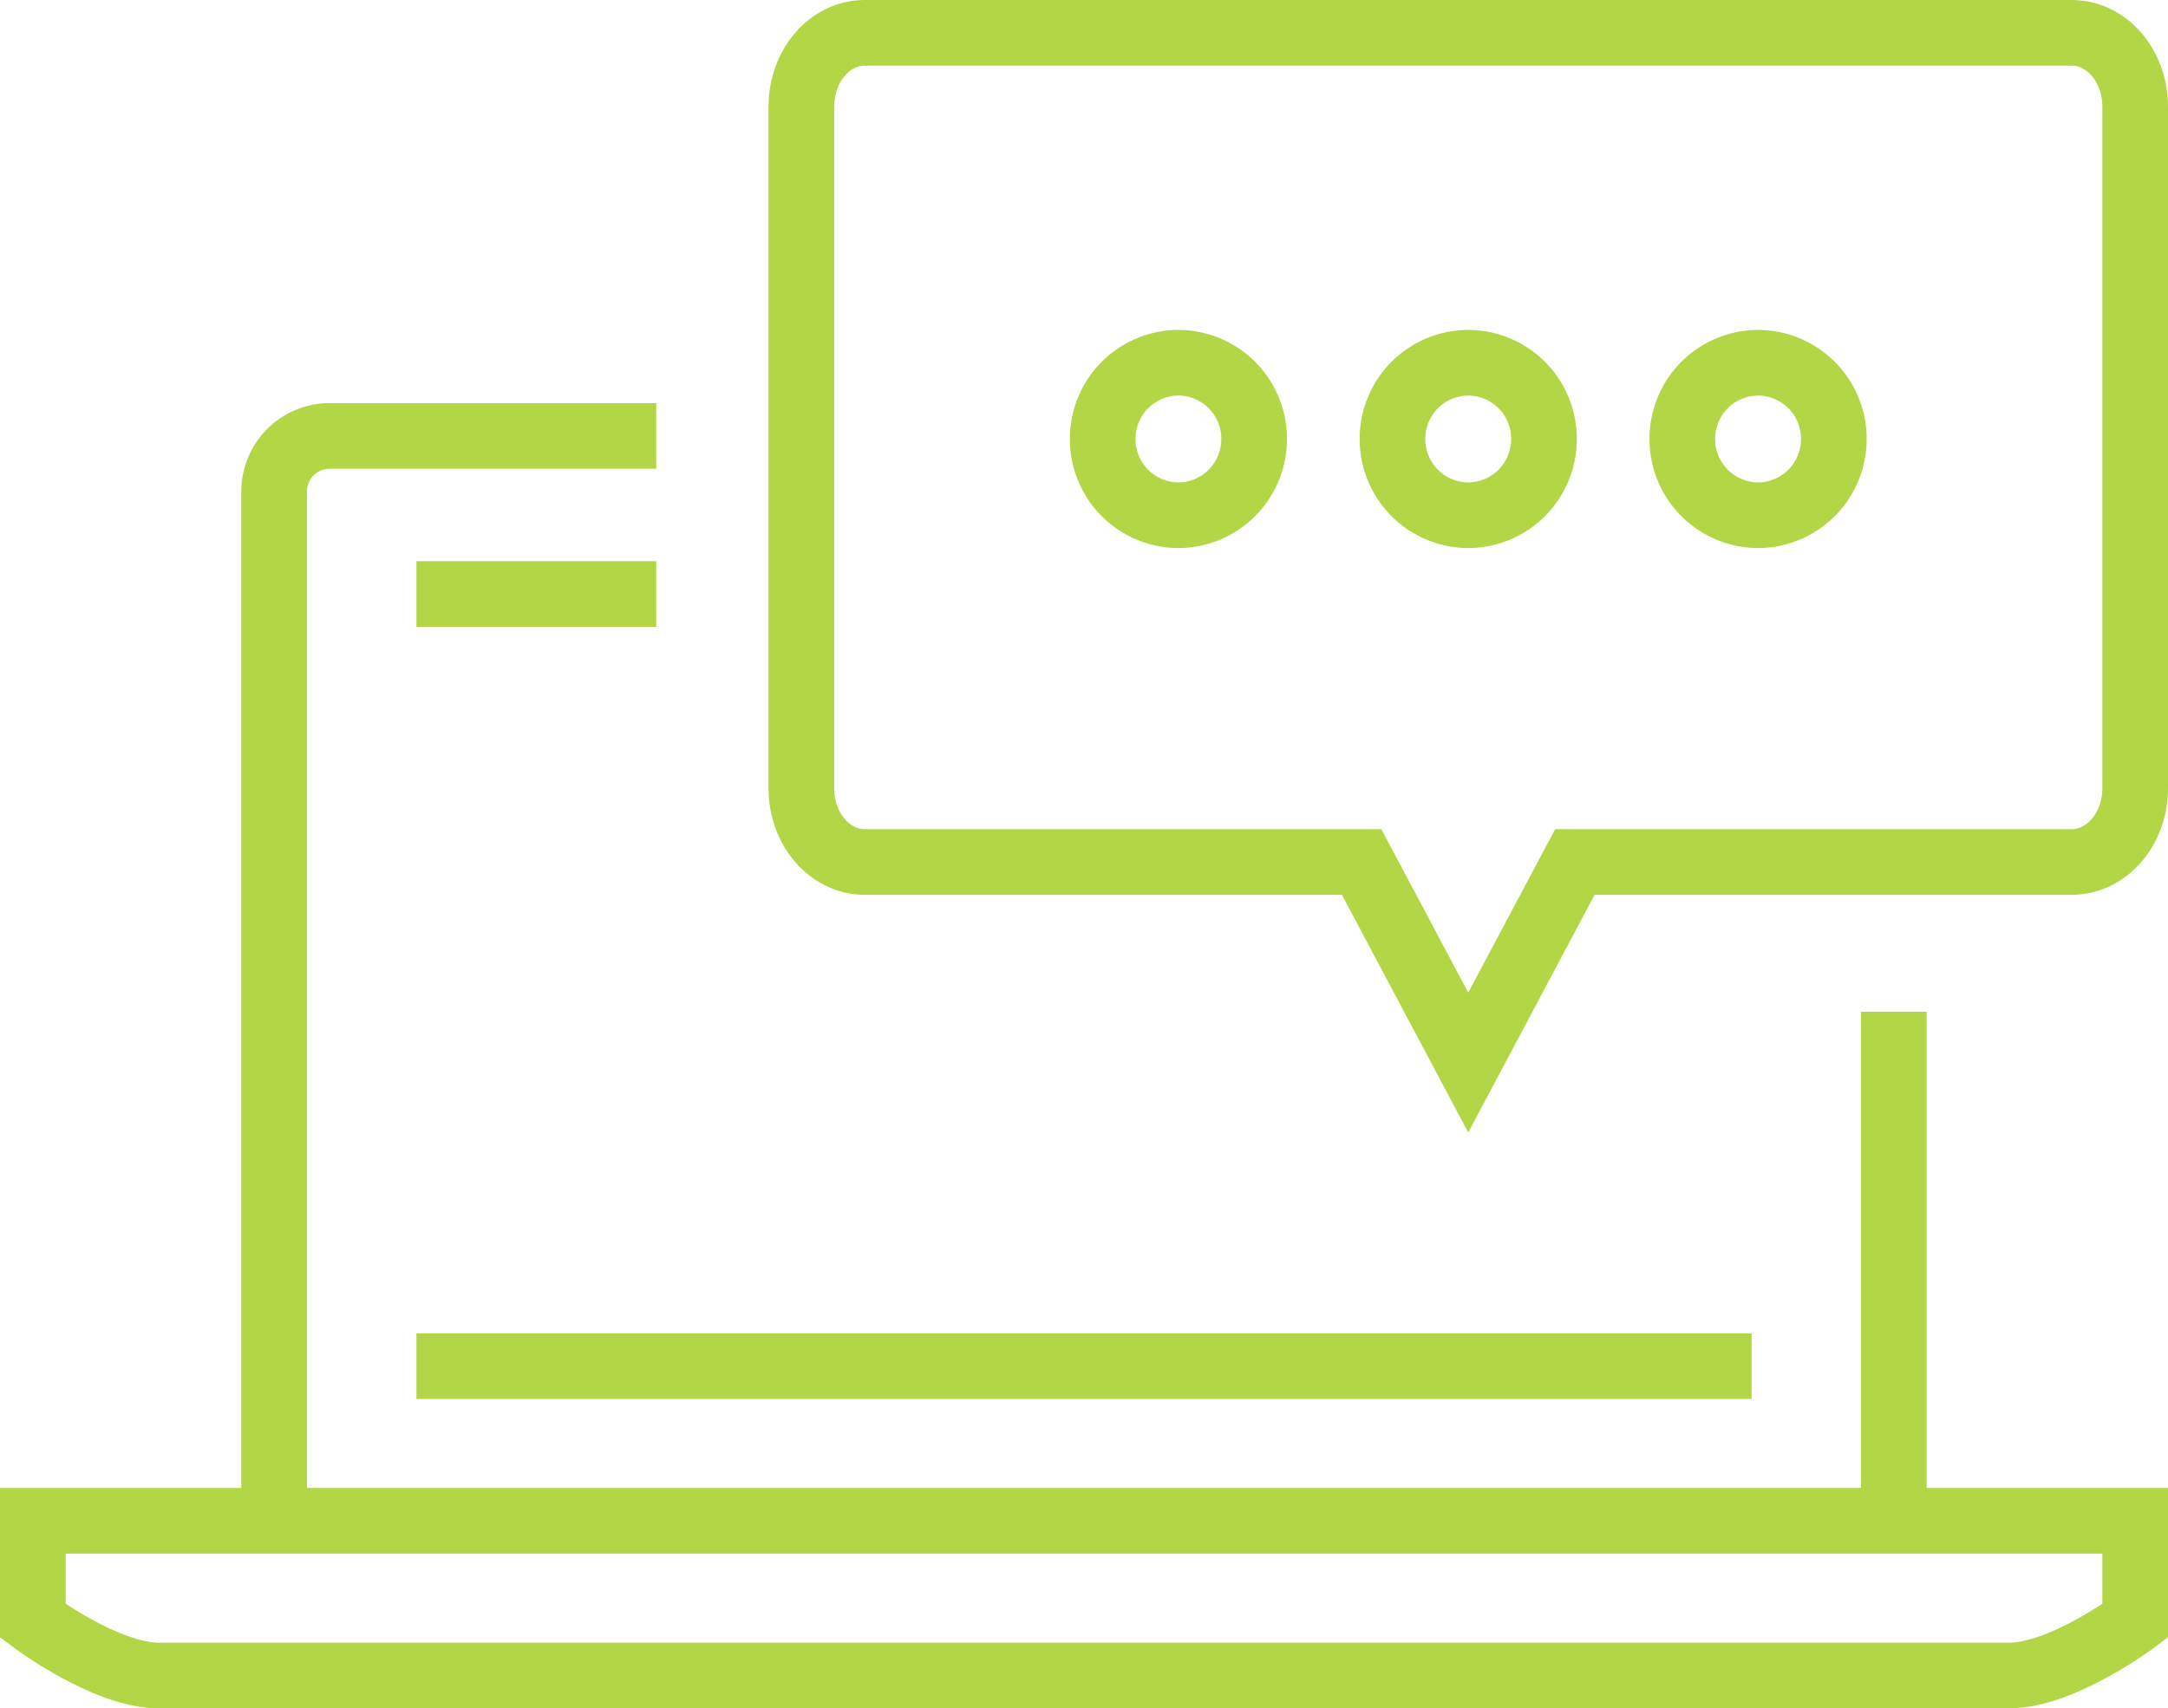
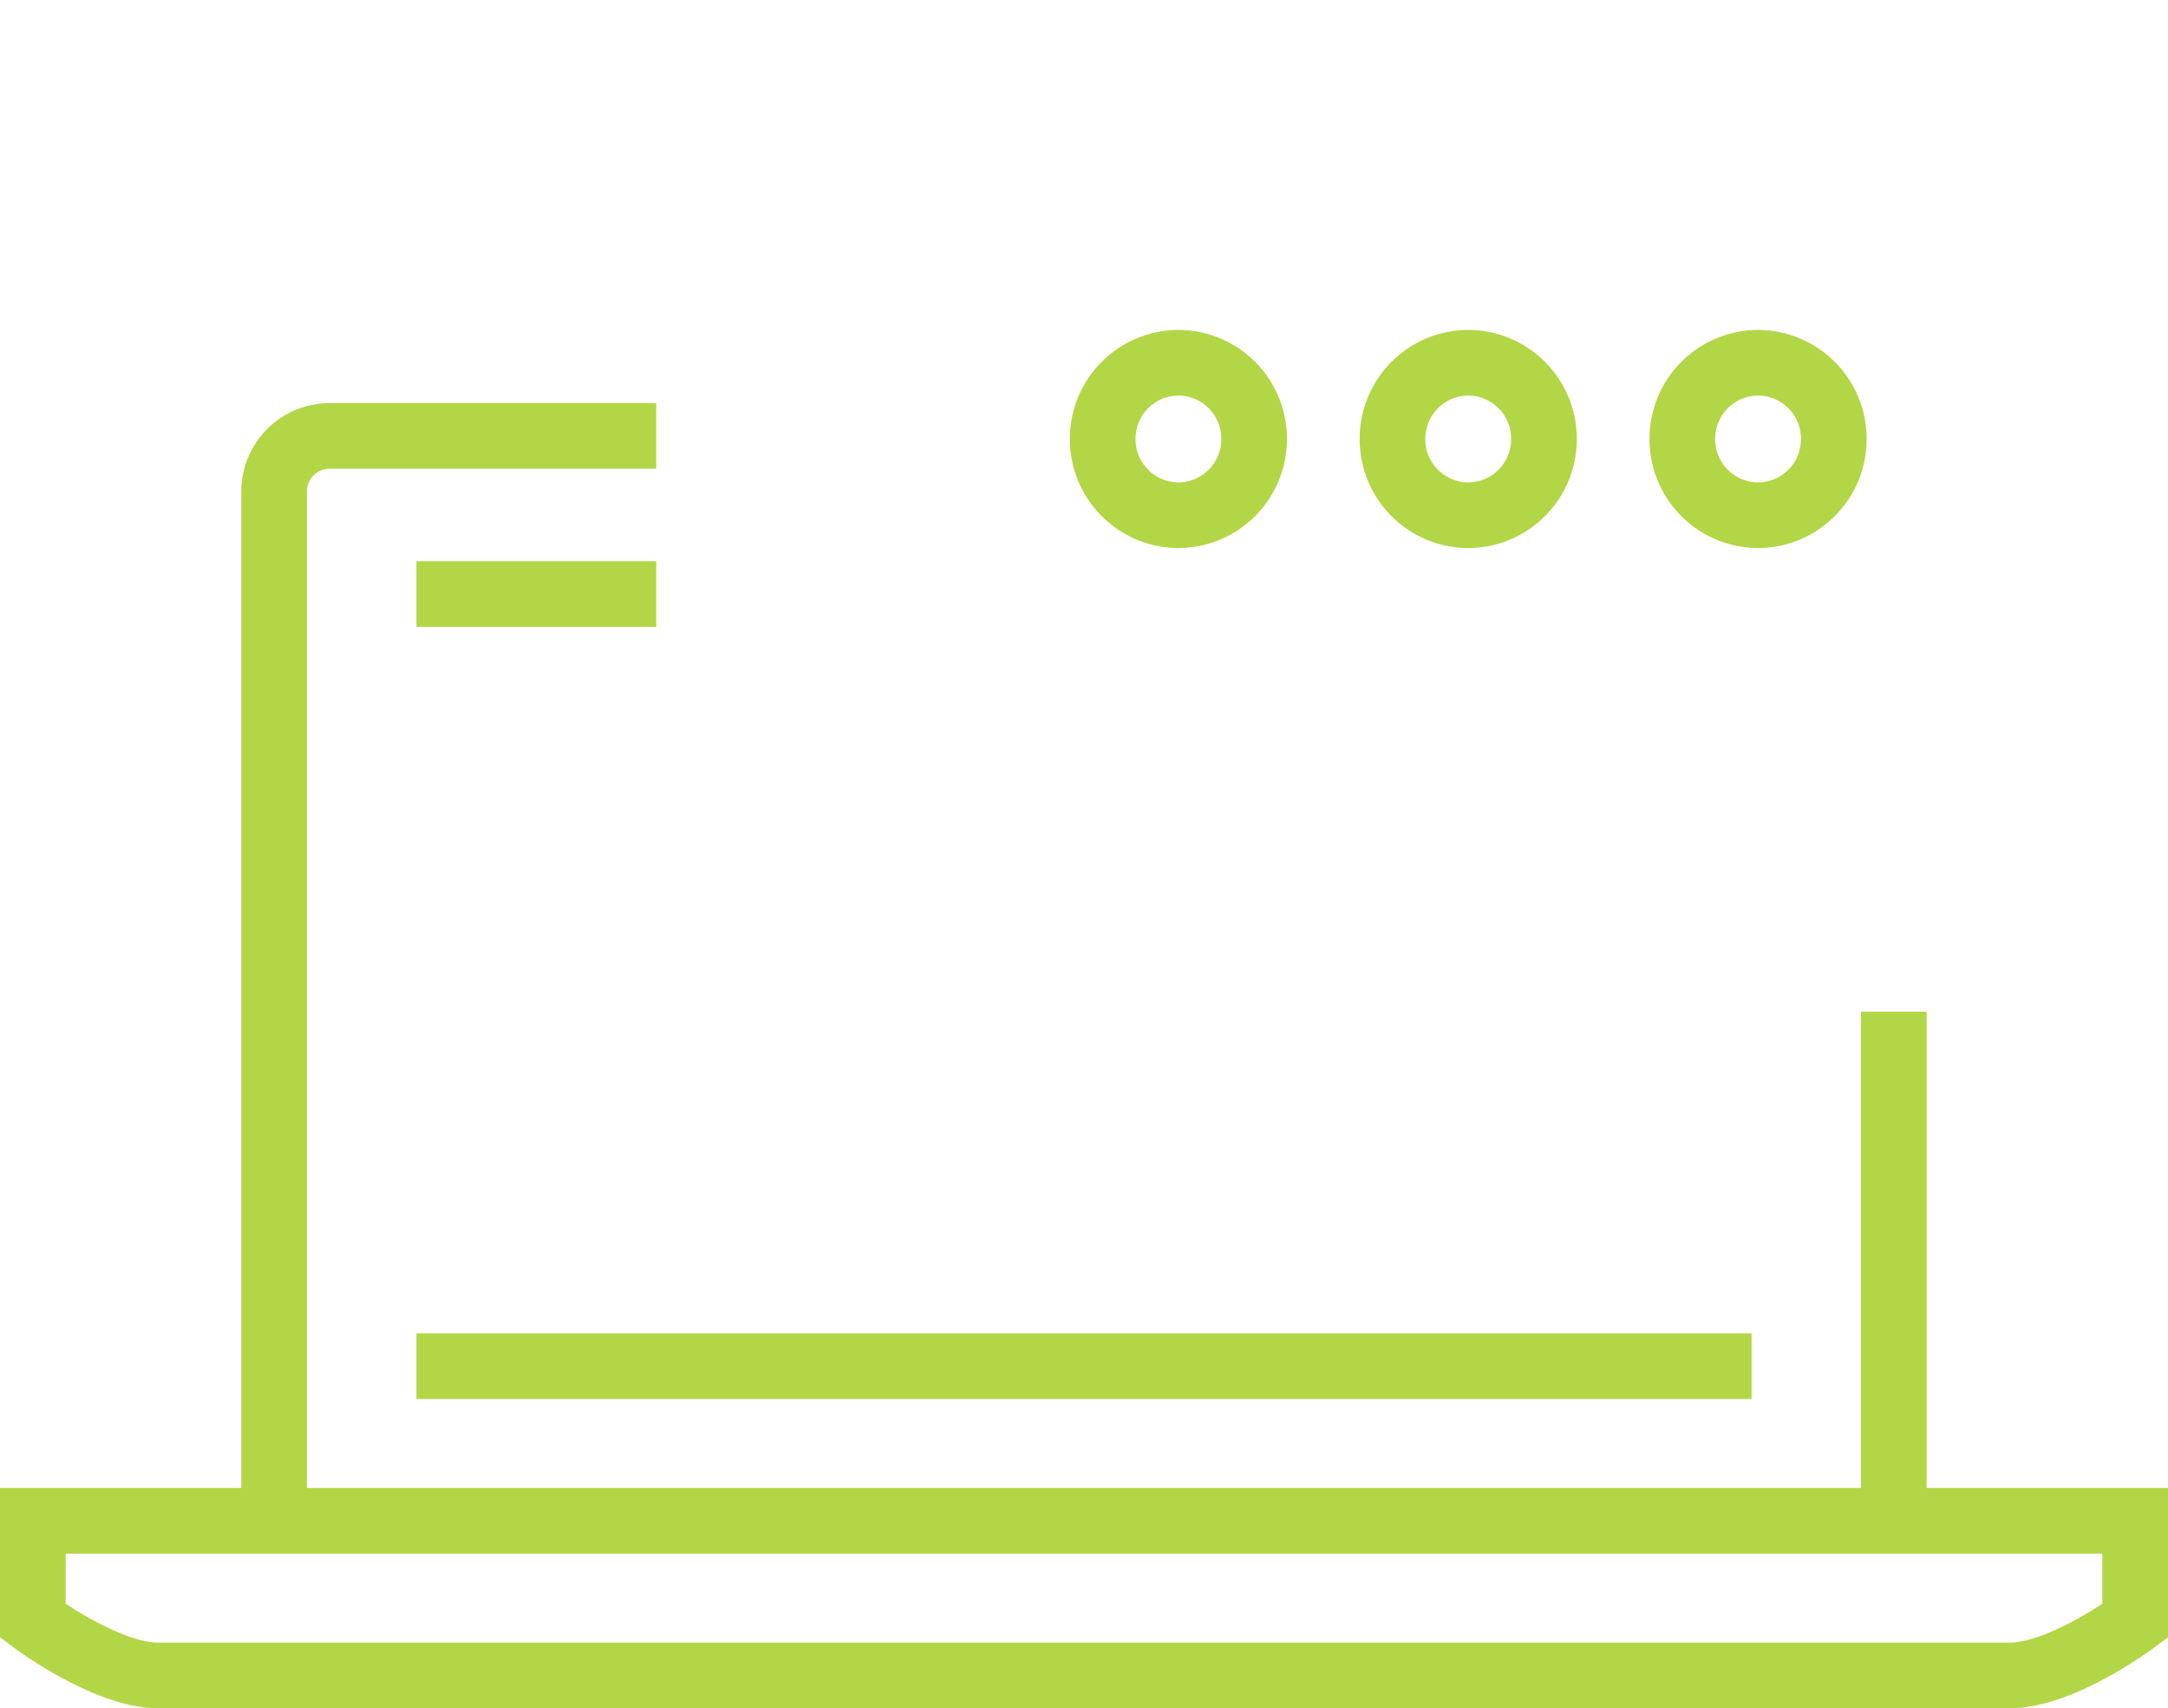
<svg xmlns="http://www.w3.org/2000/svg" width="264.147" height="208.181" viewBox="0 0 264.147 208.181">
  <g id="Grupo_5" data-name="Grupo 5" transform="translate(3440.639 -3619.445)">
    <g id="Grupo_2" data-name="Grupo 2" transform="translate(-3436.639 3672.564)">
      <line id="Linha_1" data-name="Linha 1" y2="62.669" transform="translate(226.741 70.172)" fill="none" stroke="#b3d646" stroke-width="8" />
      <path id="Caminho_1" data-name="Caminho 1" d="M-3422.177,3780.447V3654.4a6.772,6.772,0,0,1,6.74-6.79h39.816" transform="translate(3451.577 -3647.607)" fill="none" stroke="#b3d646" stroke-width="8" />
      <line id="Linha_2" data-name="Linha 2" x2="162.671" transform="translate(46.738 113.371)" fill="none" stroke="#b3d646" stroke-width="8" />
      <line id="Linha_3" data-name="Linha 3" x1="29.218" transform="translate(46.738 19.271)" fill="none" stroke="#b3d646" stroke-width="8" />
      <path id="Caminho_2" data-name="Caminho 2" d="M-3436.639,3712.642v12.2s8.851,6.656,15.356,6.656h225.428c6.507,0,15.363-6.656,15.363-6.656v-12.2Z" transform="translate(3436.639 -3580.431)" fill="none" stroke="#b3d646" stroke-width="8" />
    </g>
    <g id="Grupo_4" data-name="Grupo 4" transform="translate(-3343.003 3623.445)">
-       <path id="Caminho_3" data-name="Caminho 3" d="M-3235.8,3623.445h-147.063c-4.27,0-7.717,4.025-7.717,8.991v83.073c0,4.96,3.448,8.983,7.717,8.983h60.546l3.322,6.252,9.668,18.19,9.669-18.19,3.326-6.252h60.532c4.275,0,7.731-4.022,7.731-8.983v-83.073C-3228.068,3627.47-3231.524,3623.445-3235.8,3623.445Z" transform="translate(3390.58 -3623.445)" fill="none" stroke="#b3d646" stroke-width="8" />
      <g id="Grupo_3" data-name="Grupo 3" transform="translate(36.715 40.205)">
        <path id="Caminho_4" data-name="Caminho 4" d="M-3363.294,3643.222a9.262,9.262,0,0,0-9.225,9.287,9.269,9.269,0,0,0,9.225,9.3,9.27,9.27,0,0,0,9.226-9.3A9.264,9.264,0,0,0-3363.294,3643.222Z" transform="translate(3372.519 -3643.222)" fill="none" stroke="#b3d646" stroke-width="8" />
        <path id="Caminho_5" data-name="Caminho 5" d="M-3345.92,3643.222a9.266,9.266,0,0,0-9.231,9.287,9.272,9.272,0,0,0,9.231,9.3,9.268,9.268,0,0,0,9.226-9.3A9.262,9.262,0,0,0-3345.92,3643.222Z" transform="translate(3390.459 -3643.222)" fill="none" stroke="#b3d646" stroke-width="8" />
        <path id="Caminho_6" data-name="Caminho 6" d="M-3328.55,3643.222a9.267,9.267,0,0,0-9.23,9.287,9.274,9.274,0,0,0,9.23,9.3,9.273,9.273,0,0,0,9.227-9.3A9.267,9.267,0,0,0-3328.55,3643.222Z" transform="translate(3408.402 -3643.222)" fill="none" stroke="#b3d646" stroke-width="8" />
      </g>
    </g>
  </g>
</svg>